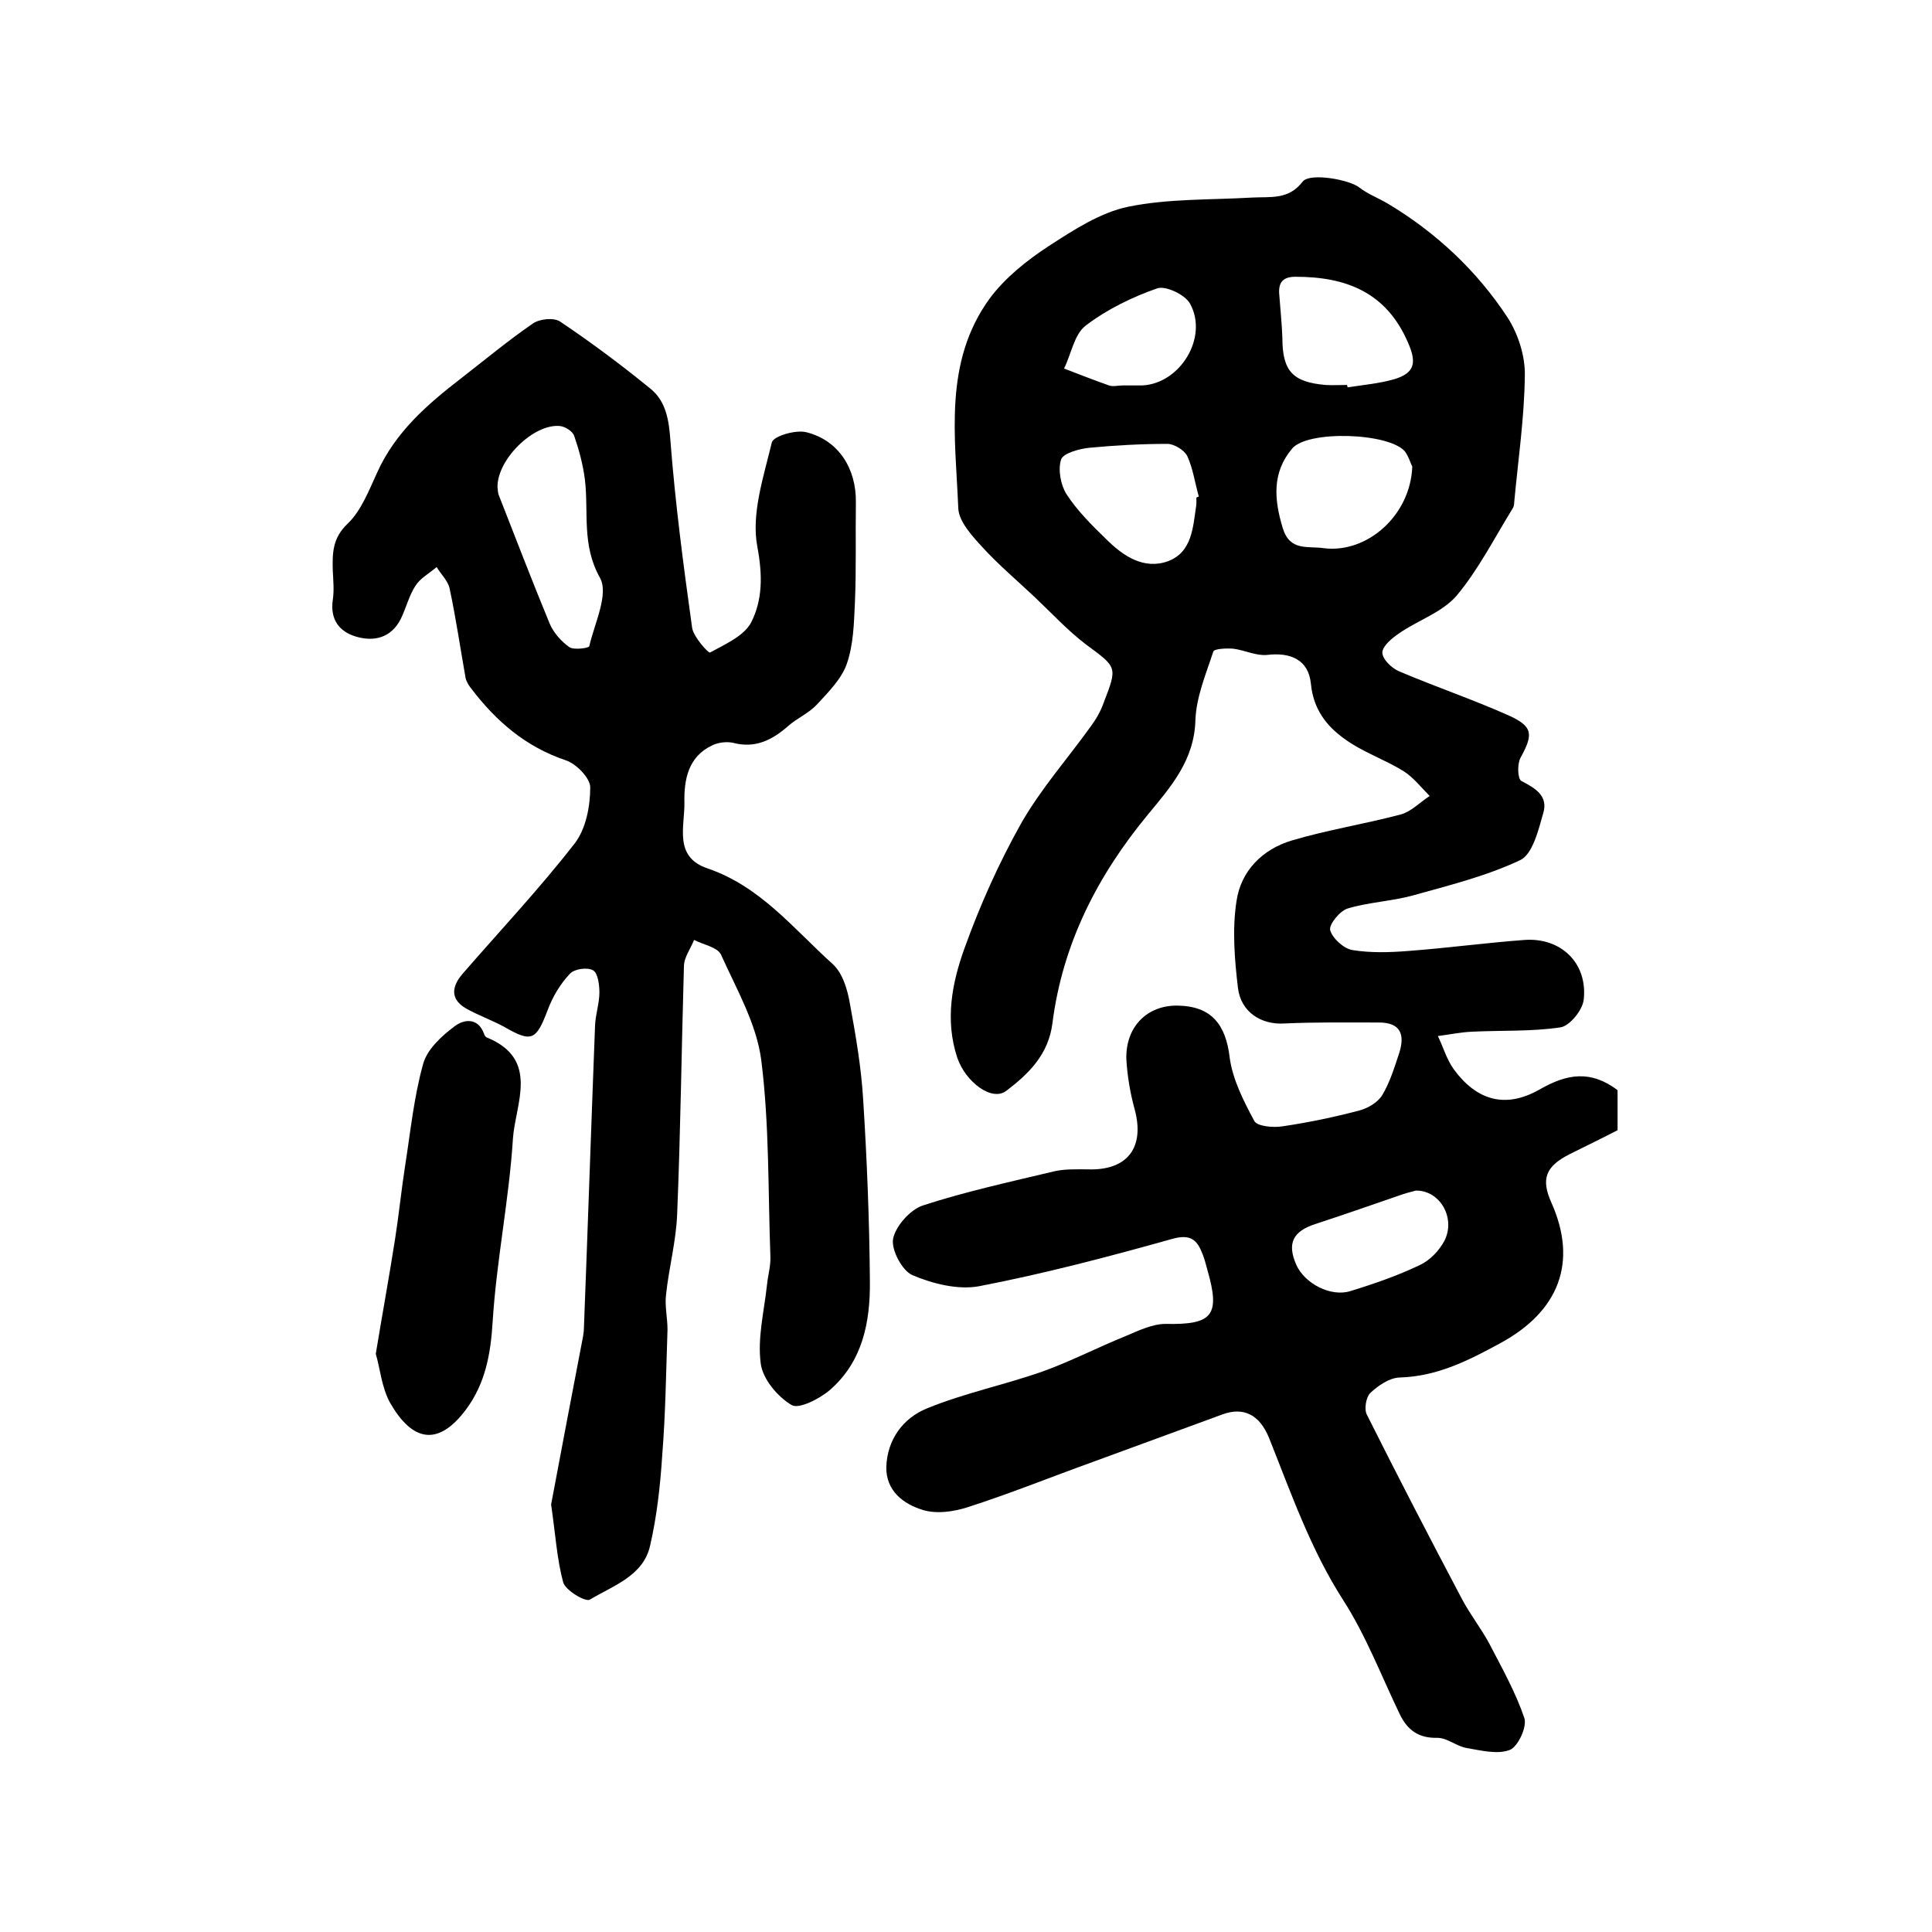
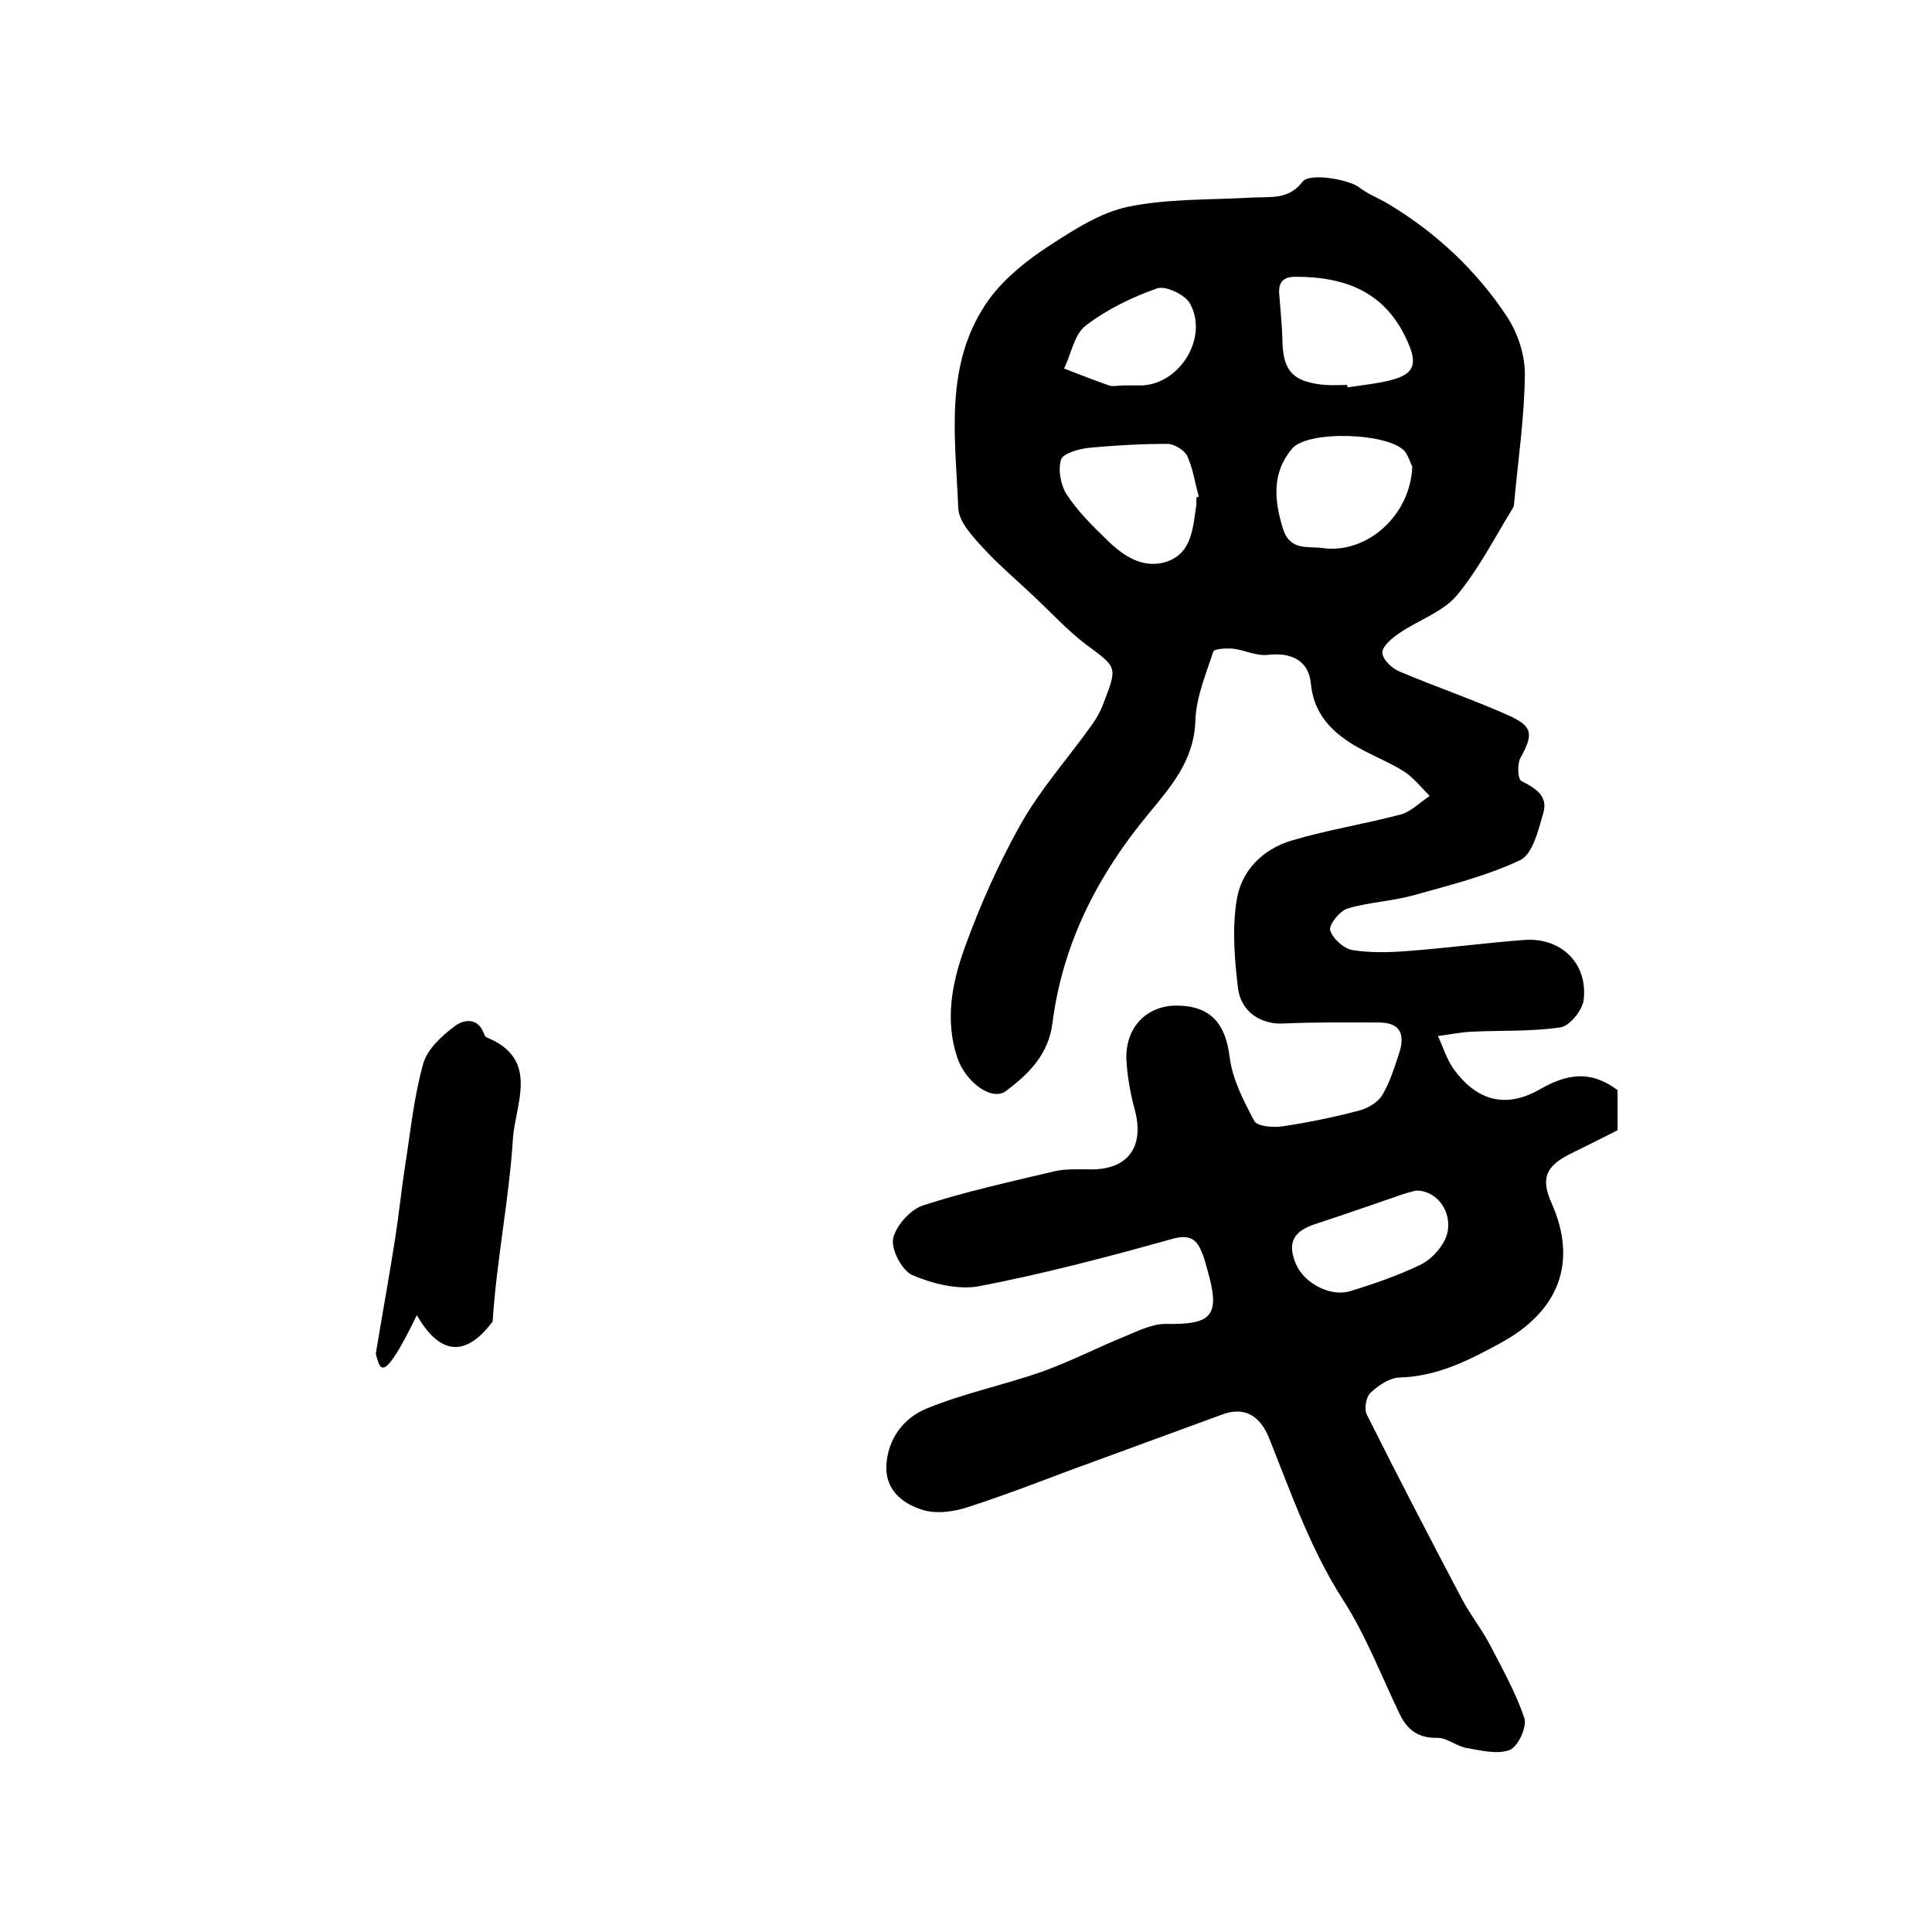
<svg xmlns="http://www.w3.org/2000/svg" version="1.1" id="图层_1" x="0px" y="0px" viewBox="0 0 400 400" style="enable-background:new 0 0 400 400;" xml:space="preserve">
  <style type="text/css">
	.st0{fill:#FFFFFF;}
</style>
  <g>
    <path d="M334.9,225.7c0,2.5,0,5.3,0,8.3c-3.3,1.7-6.6,3.3-10,5c-4.9,2.5-5.9,5.1-3.7,10c5.5,12.3,1.6,22.5-10.6,29.1   c-6.6,3.6-13.1,6.9-20.9,7.1c-2.1,0.1-4.4,1.7-6,3.2c-0.9,0.9-1.3,3.4-0.7,4.5c6.4,12.8,13,25.5,19.7,38.2c1.7,3.2,4,6.1,5.7,9.3   c2.6,5,5.4,10,7.2,15.3c0.6,1.8-1.3,5.9-3,6.6c-2.6,1-6,0.1-9-0.4c-2.1-0.4-4-2.1-6-2.1c-3.9,0.1-6.2-1.6-7.8-4.9   c-3.8-7.9-7-16.3-11.7-23.6c-6.8-10.6-10.8-22.2-15.4-33.7c-2-4.8-5.3-6.3-9.5-4.8c-9,3.3-18,6.6-27,9.9c-8.6,3.1-17,6.5-25.7,9.3   c-3,1-6.7,1.5-9.5,0.6c-3.9-1.2-7.6-3.9-7.5-8.9c0.2-5.7,3.5-10.1,8.4-12.1c7.8-3.2,16.2-4.9,24.1-7.7c5.8-2.1,11.4-5,17.1-7.3   c2.6-1.1,5.5-2.5,8.2-2.5c9.7,0.2,11.4-1.7,8.7-11.1c-0.3-1.1-0.6-2.3-1-3.3c-1.1-2.9-2.4-4.3-6.3-3.2c-13.2,3.7-26.5,7.2-40,9.8   c-4.3,0.8-9.6-0.5-13.8-2.3c-2.1-0.9-4.4-5.2-4-7.5c0.5-2.6,3.5-6,6.1-6.9c8.9-2.9,18.1-4.9,27.3-7.1c2.2-0.5,4.6-0.4,6.9-0.4   c8.2,0.3,11.9-4.5,9.7-12.5c-0.9-3.3-1.5-6.8-1.7-10.3c-0.2-6.7,4.3-11.2,10.6-11.1c7,0.1,10,3.9,10.8,10.8c0.6,4.5,2.9,9,5.1,13.1   c0.6,1.1,3.9,1.4,5.8,1.1c5.4-0.8,10.7-1.9,16-3.3c1.8-0.5,3.8-1.7,4.7-3.2c1.6-2.7,2.5-5.7,3.5-8.7c1.2-3.8,0.3-6.3-4.2-6.3   c-6.5,0-13.1-0.1-19.6,0.2c-4.7,0.3-9-2.3-9.6-7.4c-0.7-5.9-1.2-12.1-0.3-17.9c0.9-6.3,5.4-10.8,11.5-12.6   c7.4-2.2,15.1-3.4,22.6-5.4c2.1-0.6,3.9-2.5,5.9-3.8c-1.8-1.8-3.4-3.9-5.5-5.2c-3.9-2.4-8.4-3.9-12.1-6.6c-3.8-2.7-6.5-6.2-7-11.5   c-0.5-4.9-4.2-6.5-9.1-5.9c-2.3,0.2-4.6-1-7-1.3c-1.4-0.1-3.9,0-4.1,0.6c-1.5,4.6-3.5,9.3-3.7,14.1c-0.2,8.4-5.1,13.9-9.8,19.6   c-10.5,12.7-17.7,26.8-19.8,43.2c-0.8,6.5-4.9,10.5-9.5,14c-3,2.4-8.5-1.8-10.2-6.8c-2.6-7.8-1.1-15.5,1.5-22.7   c3.2-8.9,7.1-17.6,11.7-25.8c4.1-7.2,9.7-13.5,14.5-20.2c1.1-1.5,2-3.1,2.6-4.8c2.9-7.5,2.8-7.3-3.7-12.1   c-3.8-2.9-7.1-6.5-10.6-9.8c-3.6-3.4-7.4-6.6-10.7-10.2c-2.2-2.4-5-5.4-5.1-8.2c-0.6-14.8-3.1-30.2,6.5-43.4   c3.2-4.3,7.7-7.9,12.3-10.9c5.1-3.3,10.6-6.9,16.4-8.1c8.3-1.7,17.1-1.4,25.7-1.9c3.8-0.2,7.5,0.5,10.4-3.3   c1.5-1.9,9.7-0.4,11.7,1.2c1.8,1.4,4,2.2,6,3.4c10,6,18.4,13.9,24.7,23.5c2.2,3.4,3.7,8,3.6,12.1c-0.1,8.7-1.4,17.5-2.2,26.2   c0,0.5-0.1,1-0.4,1.4c-3.7,6-7,12.5-11.5,17.9c-3,3.5-8,5.1-11.9,7.8c-1.5,1-3.5,2.7-3.5,4c0,1.4,2,3.3,3.5,3.9   c7.5,3.2,15.2,5.8,22.6,9.1c5.1,2.3,5.2,3.9,2.5,8.8c-0.7,1.3-0.6,4.4,0.2,4.8c2.9,1.5,5.6,3.1,4.5,6.7c-1,3.5-2.2,8.5-4.8,9.7   c-7,3.3-14.7,5.2-22.2,7.3c-4.4,1.2-9.2,1.4-13.5,2.7c-1.6,0.5-3.9,3.3-3.6,4.5c0.5,1.7,2.8,3.8,4.6,4.1c3.7,0.6,7.6,0.5,11.4,0.2   c8.1-0.6,16.2-1.7,24.3-2.3c7.5-0.5,13,4.8,12.2,12.3c-0.2,2.2-2.9,5.5-4.8,5.8c-6,0.9-12.2,0.6-18.3,0.9c-2.4,0.1-4.7,0.6-7.1,0.9   c1.1,2.3,1.8,4.8,3.3,6.9c4.7,6.4,10.6,8.2,17.7,4.2C324.4,222.3,329.3,221.5,334.9,225.7z M292.4,96.6c-0.3-0.5-0.7-2-1.5-3.1   c-3.2-3.9-20.2-4.5-23.4-0.6c-4.2,5-3.7,10.6-1.9,16.5c1.5,4.8,5.2,3.6,8.5,4.1C283,114.6,292,106.8,292.4,96.6z M247.7,103   c0.2-0.1,0.3-0.1,0.5-0.2c-0.8-2.8-1.2-5.8-2.4-8.4c-0.6-1.2-2.7-2.5-4.1-2.5c-5.4,0-10.8,0.3-16.1,0.8c-2.1,0.2-5.4,1.1-5.9,2.4   c-0.7,2.1-0.1,5.3,1.1,7.2c2.2,3.4,5.2,6.4,8.2,9.3c3.5,3.5,7.8,6.4,12.8,4.6c5.1-1.9,5.2-7.2,5.9-11.8   C247.7,104,247.7,103.5,247.7,103z M278.9,79.7c0,0.2,0.1,0.3,0.1,0.5c3.2-0.5,6.6-0.8,9.7-1.7c4.3-1.3,4.6-3.5,2.8-7.6   c-4.5-10.4-12.8-13.6-23.3-13.6c-3.1,0-3.6,1.7-3.3,4.2c0.2,2.8,0.5,5.6,0.6,8.4c0,6.9,2.1,9.2,8.9,9.8   C275.9,79.8,277.4,79.7,278.9,79.7z M293.1,246.5c-0.6,0.2-1.6,0.4-2.5,0.7c-6.1,2.1-12.1,4.2-18.2,6.2c-4.7,1.5-6,4-4,8.5   c1.7,3.8,7.1,6.7,11.2,5.4c4.9-1.5,9.8-3.2,14.4-5.4c2.1-1,4-3,5.1-5.1C301.4,252.1,298.1,246.4,293.1,246.5z M232.5,79.8   C232.5,79.8,232.5,79.8,232.5,79.8c1.3,0,2.7,0,4,0c7.9-0.4,13.7-10,9.9-16.9c-1-1.9-5.1-3.8-6.8-3.2c-5.2,1.8-10.5,4.4-14.8,7.7   c-2.4,1.8-3,5.9-4.5,8.9c3.1,1.2,6.2,2.4,9.3,3.5C230.4,80.1,231.5,79.8,232.5,79.8z" />
-     <path d="M114.1,311.5c2-10.7,4.2-22.2,6.4-33.7c0.2-1,0.4-2,0.4-3c0.8-20.8,1.5-41.7,2.3-62.5c0.1-2.3,0.9-4.6,0.9-6.8   c0-1.6-0.3-4-1.3-4.6c-1.2-0.7-3.9-0.3-4.8,0.7c-2,2.1-3.6,4.8-4.6,7.5c-2.4,6.3-3.3,6.8-9,3.5c-2.6-1.4-5.4-2.4-7.9-3.8   c-3.3-1.9-3-4.5-0.8-7.1c7.8-9,16-17.7,23.3-27.1c2.3-3,3.2-7.6,3.2-11.6c0-1.9-2.9-4.9-5.1-5.6c-8.3-2.8-14.4-8.1-19.5-14.8   c-0.5-0.6-1-1.4-1.2-2.2c-1.1-6.2-2-12.4-3.3-18.5c-0.3-1.6-1.8-3-2.7-4.5c-1.5,1.3-3.4,2.3-4.4,3.9c-1.3,2-1.9,4.5-3,6.8   c-2,4-5.6,4.8-9.3,3.7c-3.4-1-5.4-3.5-4.8-7.6c0.3-2,0.1-4,0-6c-0.1-3.6-0.1-6.8,3.1-9.8c2.8-2.7,4.4-6.9,6.1-10.6   c3.8-8.4,10.4-14.1,17.4-19.5c4.9-3.8,9.7-7.8,14.8-11.3c1.4-1,4.4-1.3,5.7-0.4c6.4,4.3,12.7,9,18.7,13.9c3.2,2.6,3.8,6.5,4.1,10.7   c1,13,2.7,25.9,4.5,38.8c0.3,1.9,3.4,5.3,3.7,5.1c3.1-1.7,7-3.4,8.5-6.2c2.4-4.7,2.4-9.8,1.3-15.7c-1.3-6.8,1.3-14.5,3-21.6   c0.3-1.3,5-2.7,7.2-2.1c6.7,1.7,10.3,7.6,10.2,14.5c-0.1,6.9,0.1,13.9-0.2,20.8c-0.2,4.3-0.3,8.7-1.7,12.7   c-1.1,3.1-3.8,5.8-6.2,8.4c-1.7,1.8-4.1,2.8-5.9,4.4c-3.3,2.9-6.8,4.7-11.4,3.5c-1.3-0.3-3.1-0.1-4.3,0.5c-5,2.3-5.9,7.1-5.8,11.8   c0.1,5-2.3,11.3,4.8,13.7c10.9,3.7,17.8,12.5,25.9,19.8c2.1,1.9,3.1,5.4,3.6,8.4c1.2,6.5,2.3,13,2.7,19.5   c0.8,12.6,1.3,25.1,1.4,37.7c0.1,8.5-1.5,16.7-8.3,22.6c-2.1,1.8-6.4,4-7.9,3.1c-2.9-1.7-6-5.4-6.4-8.6c-0.7-5.3,0.7-10.8,1.3-16.3   c0.2-2,0.8-4,0.7-5.9c-0.5-13.6-0.2-27.3-1.9-40.7c-1-7.5-5.1-14.6-8.3-21.7c-0.7-1.6-3.7-2.1-5.6-3.1c-0.7,1.8-2.1,3.6-2.1,5.5   c-0.5,17.1-0.7,34.2-1.4,51.2c-0.2,5.6-1.7,11.1-2.3,16.7c-0.3,2.4,0.3,4.8,0.3,7.3c-0.3,8.7-0.4,17.4-1.1,26.1   c-0.4,6.2-1.1,12.5-2.5,18.6c-1.4,6.3-7.7,8.3-12.5,11.2c-0.9,0.5-5-1.9-5.5-3.6C115.3,322.8,115,317.6,114.1,311.5z M103,100.9   c0.1,0.3,0,1,0.3,1.7c3.5,8.9,6.9,17.8,10.5,26.5c0.8,1.9,2.4,3.7,4.1,4.9c0.9,0.6,4,0.2,4.1-0.2c1.1-4.8,4.1-10.8,2.2-14.2   c-3.8-6.8-2.3-13.5-3.1-20.3c-0.4-3.1-1.2-6.1-2.2-9c-0.3-1-1.9-2-3-2.1C110.5,87.7,102.9,95.1,103,100.9z" />
-     <path d="M77.8,280.3c1.4-8.5,2.8-16.1,4-23.8c0.8-5.1,1.3-10.2,2.1-15.3c1.1-7,1.8-14.1,3.7-20.9c0.8-3,3.8-5.8,6.5-7.8   c1.8-1.4,4.8-2,6.1,1.5c0.1,0.3,0.3,0.7,0.6,0.8c11,4.5,5.9,13.7,5.4,20.9c-0.8,12.7-3.4,25.2-4.2,37.9c-0.4,6.7-1.5,12.8-5.5,18.2   c-5.9,7.9-11.2,6.5-15.7-1.3C79,287.3,78.7,283.3,77.8,280.3z" />
+     <path d="M77.8,280.3c1.4-8.5,2.8-16.1,4-23.8c0.8-5.1,1.3-10.2,2.1-15.3c1.1-7,1.8-14.1,3.7-20.9c0.8-3,3.8-5.8,6.5-7.8   c1.8-1.4,4.8-2,6.1,1.5c0.1,0.3,0.3,0.7,0.6,0.8c11,4.5,5.9,13.7,5.4,20.9c-0.8,12.7-3.4,25.2-4.2,37.9c-5.9,7.9-11.2,6.5-15.7-1.3C79,287.3,78.7,283.3,77.8,280.3z" />
  </g>
</svg>